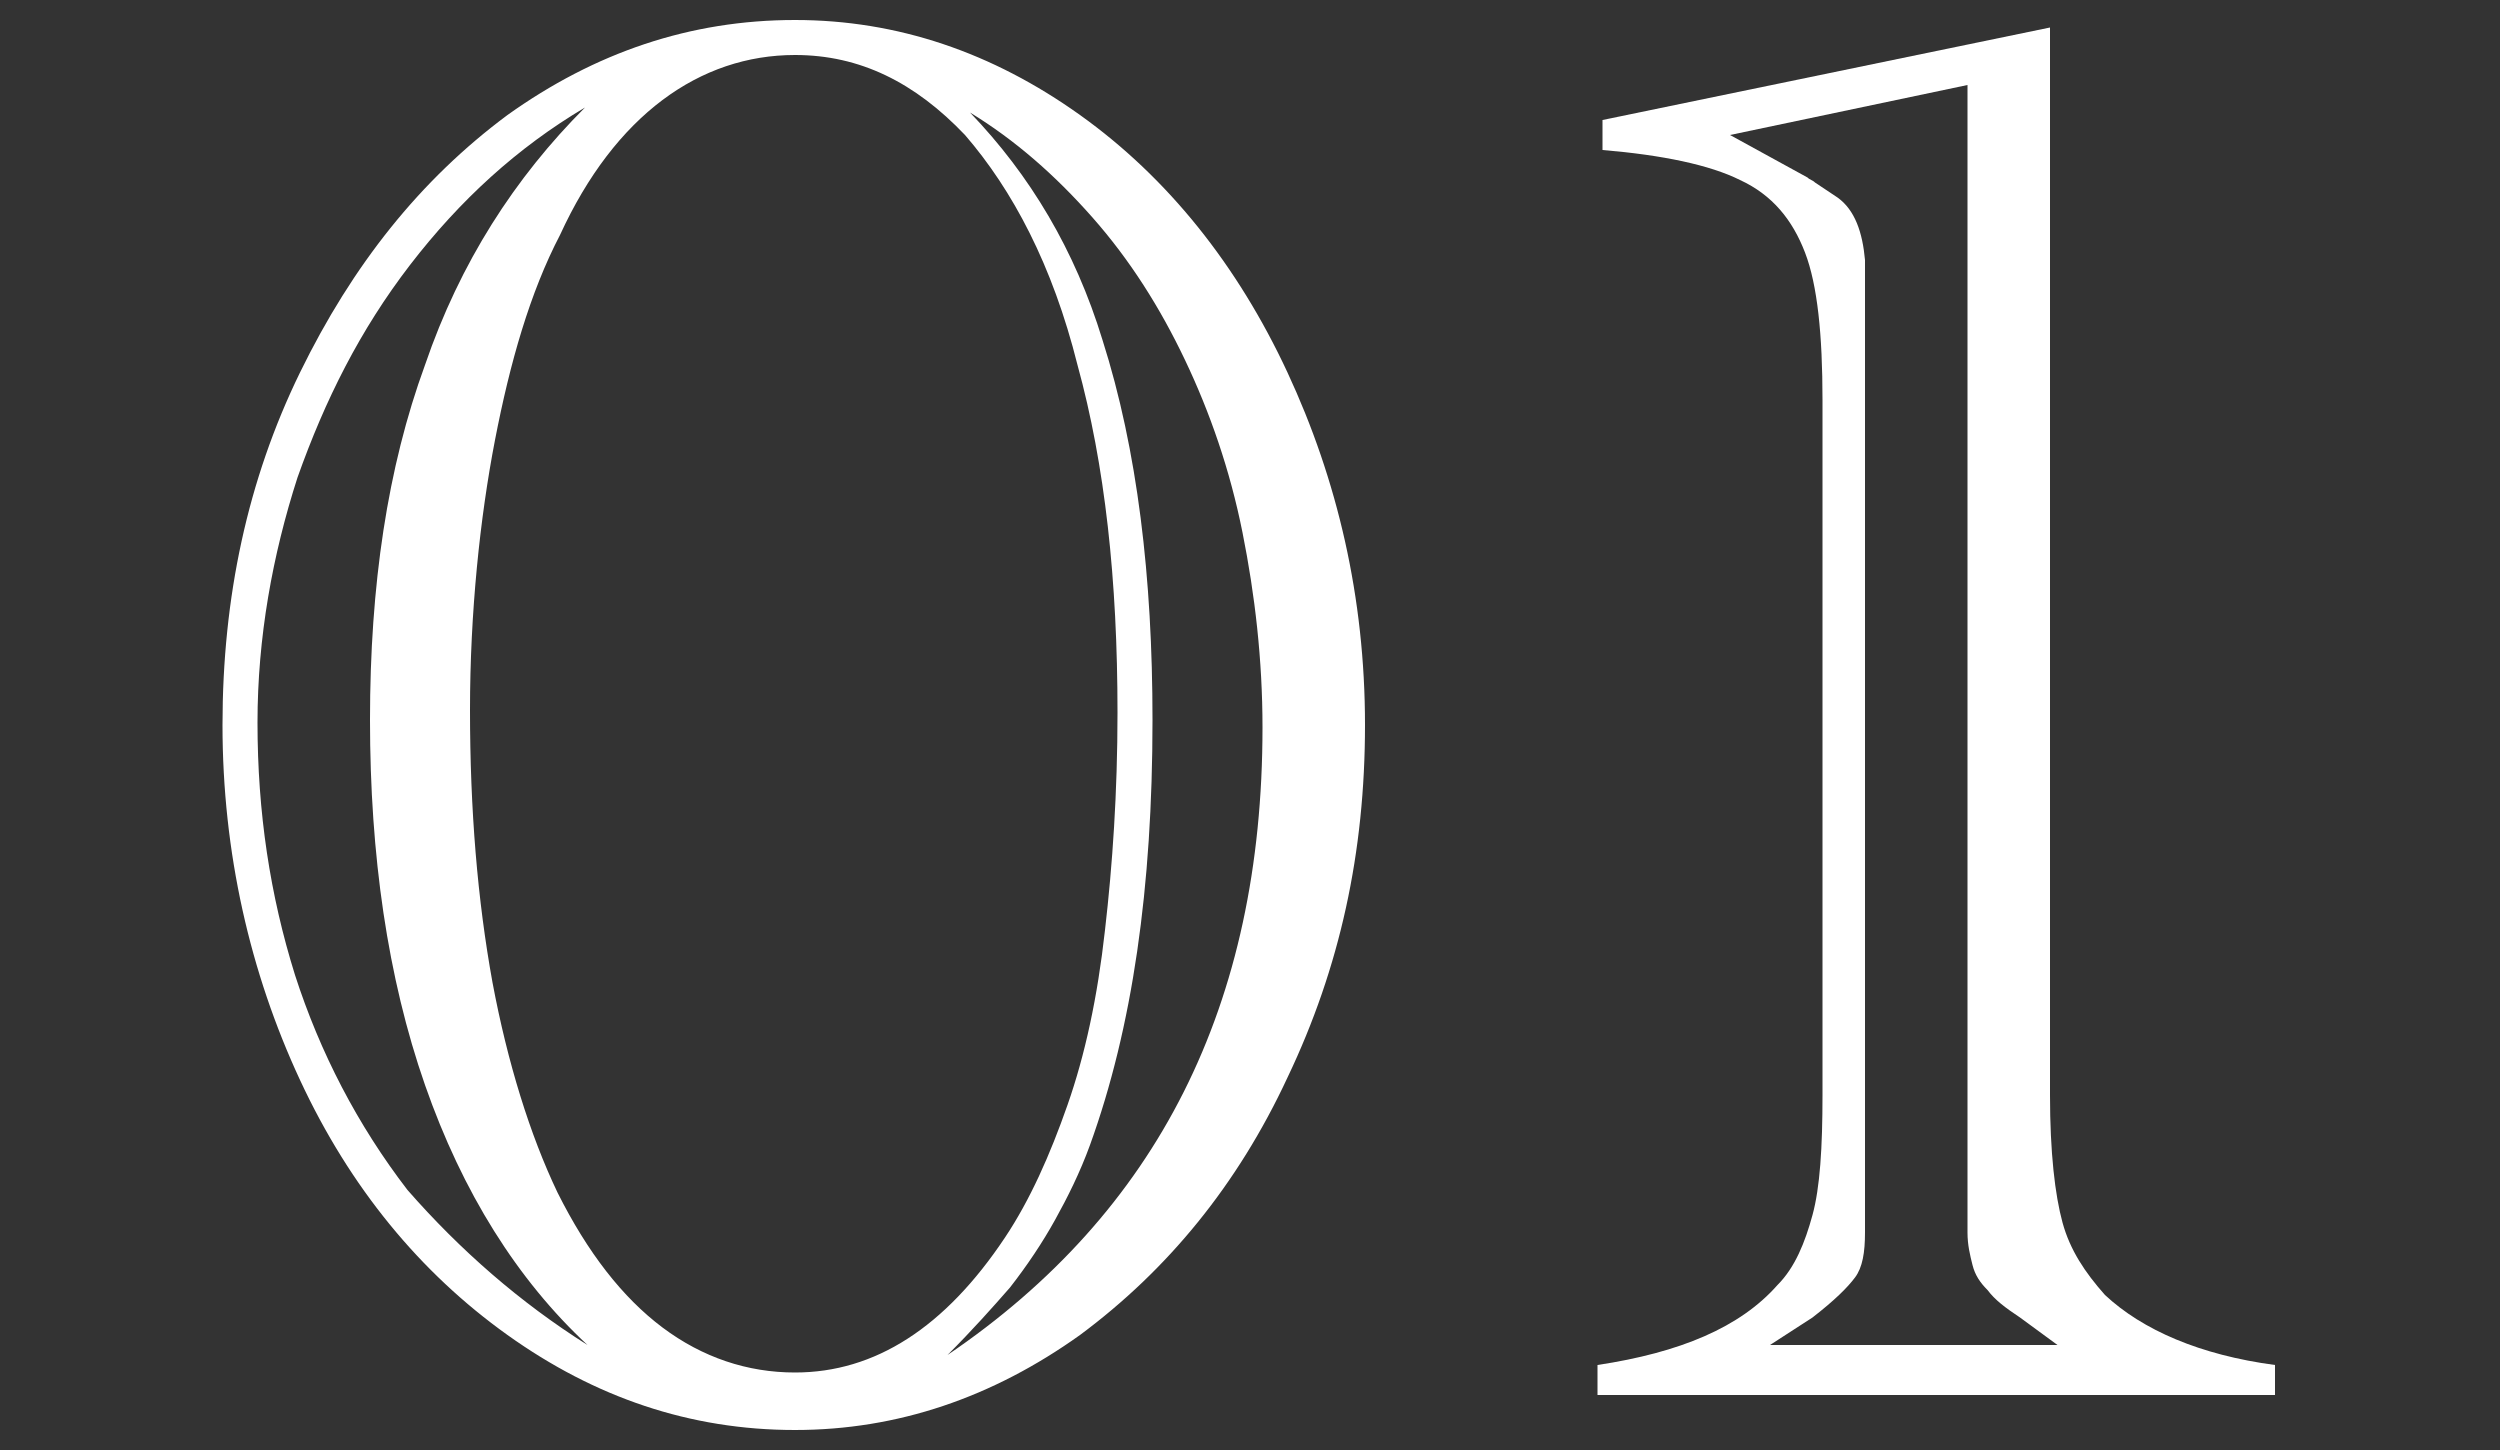
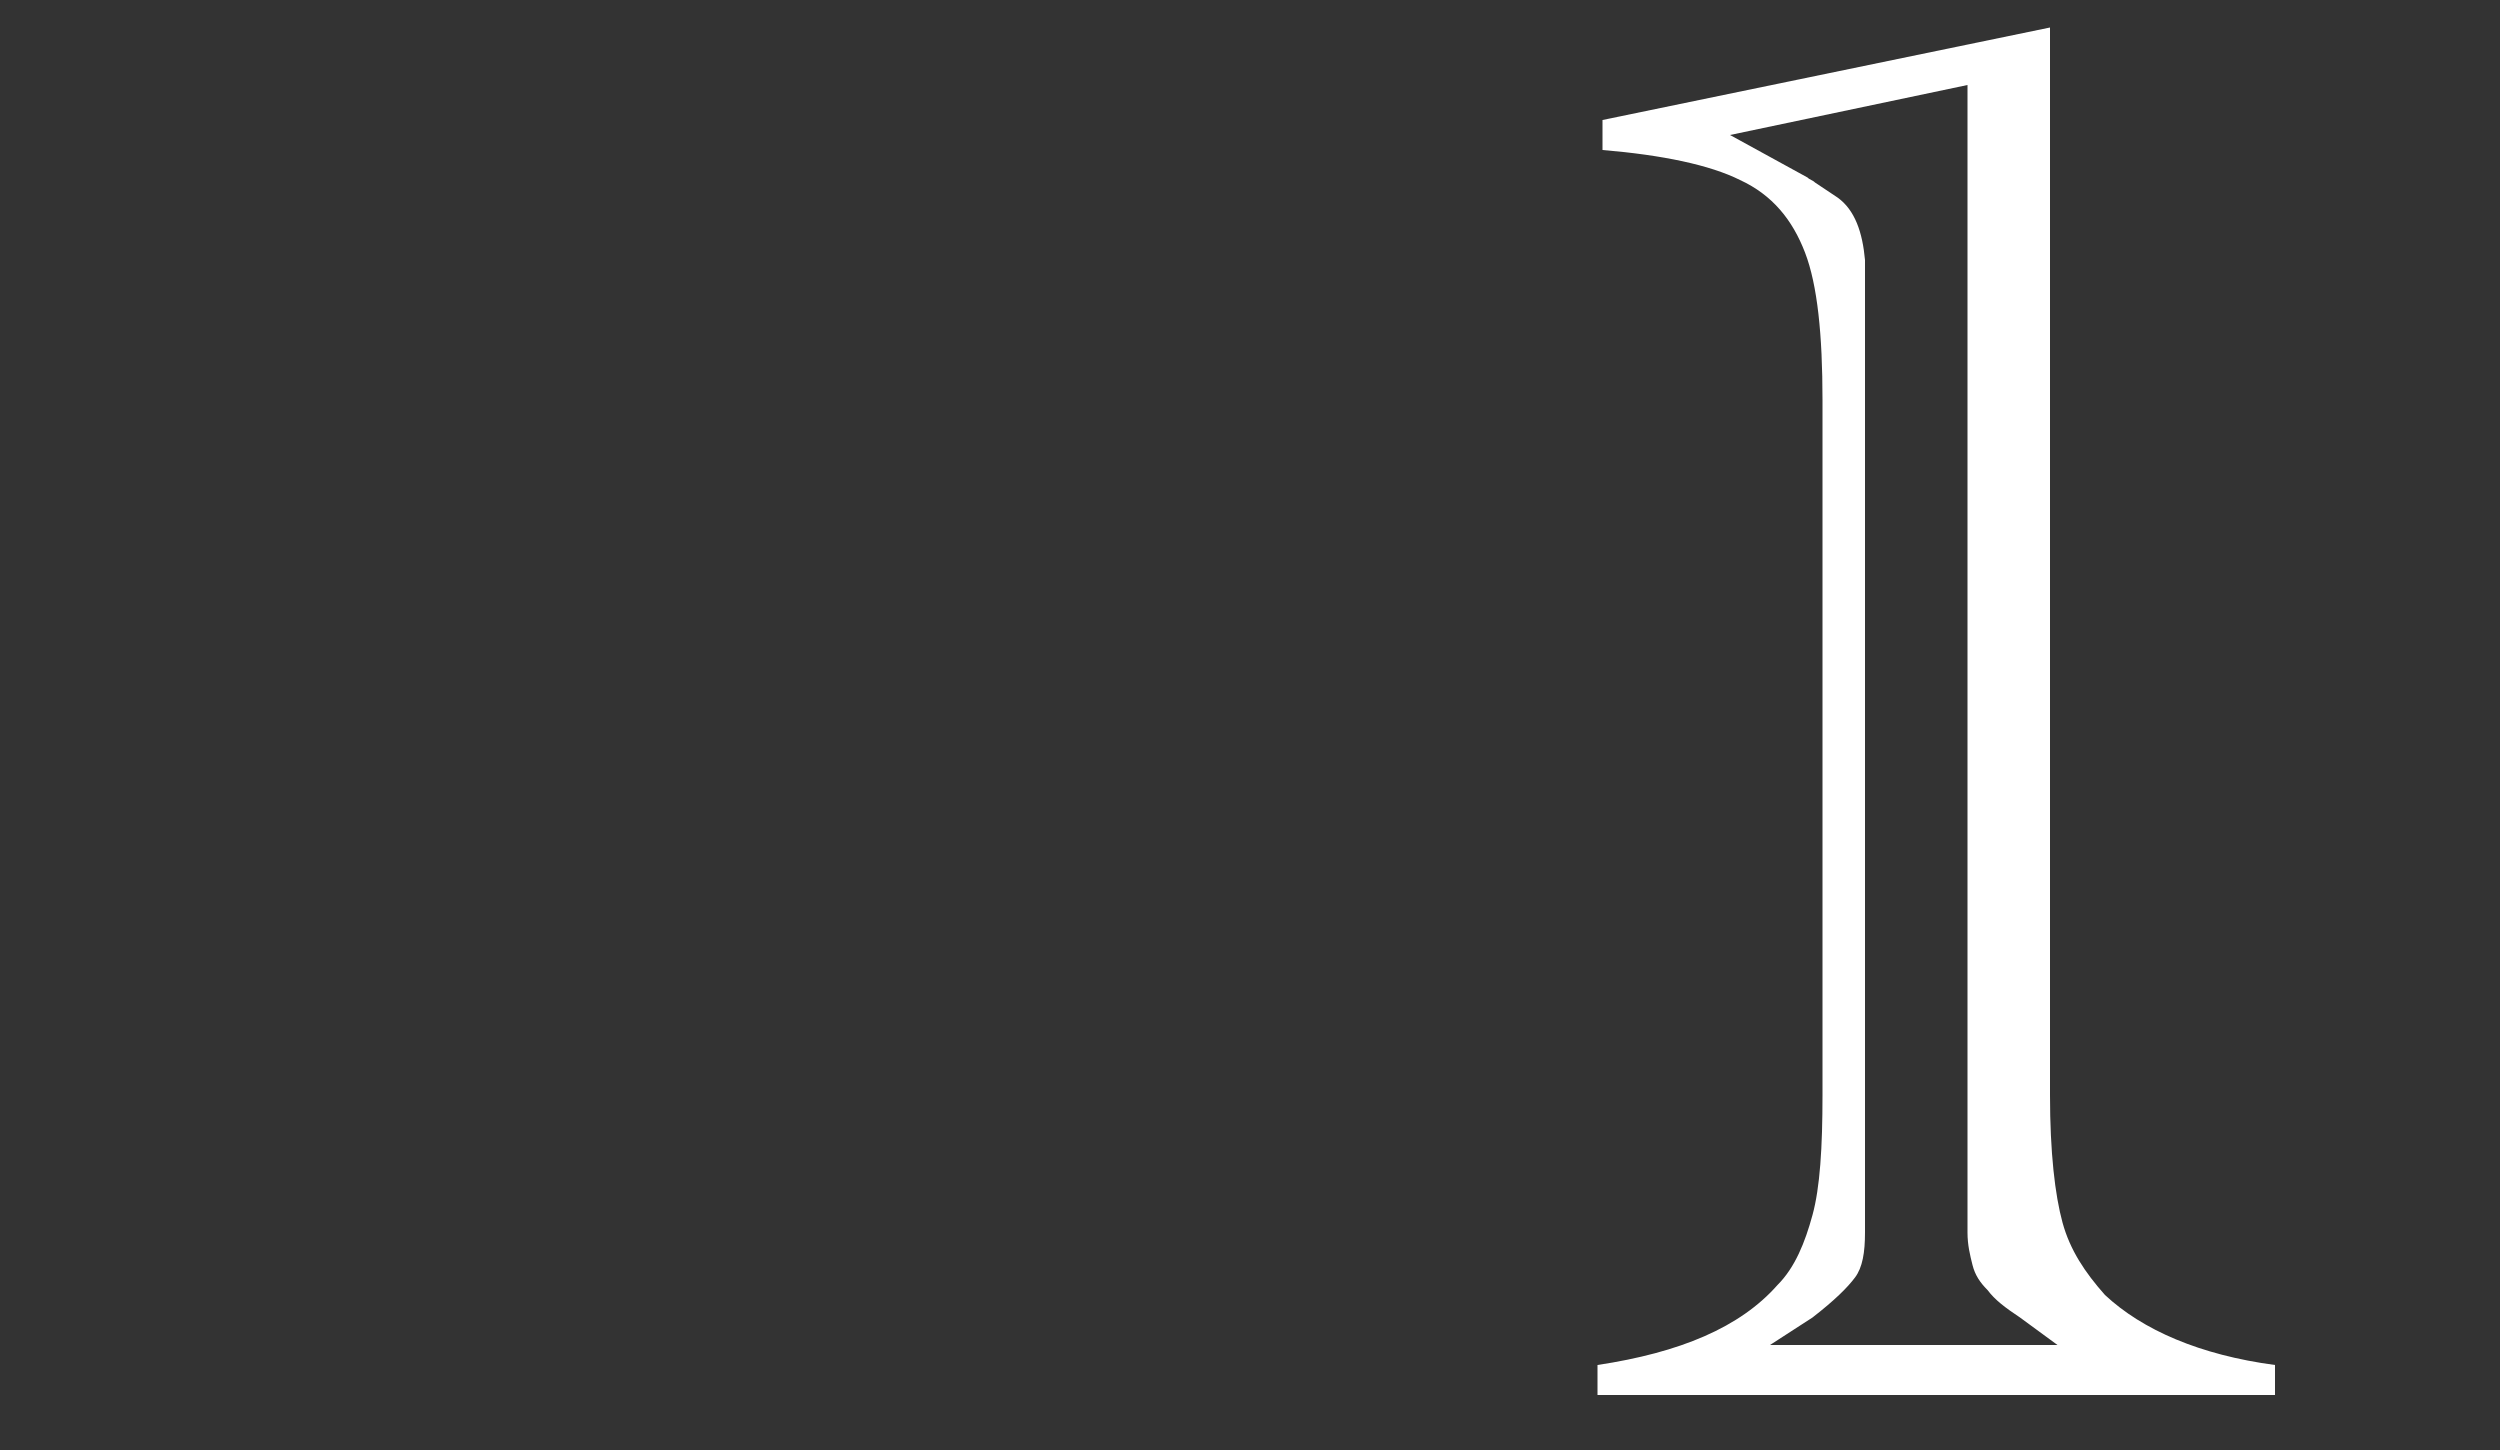
<svg xmlns="http://www.w3.org/2000/svg" version="1.1" id="レイヤー_1" x="0px" y="0px" viewBox="0 0 100 58" style="enable-background:new 0 0 100 58;" xml:space="preserve">
  <rect x="0" y="0" width="100" height="58" fill="#333333" stroke="none" />
  <style type="text/css">
	.st0{fill:#FFFFFF;}
</style>
  <g>
-     <path class="st0" d="M8.9,29c0-5.1,1-9.8,3.1-14.1s4.8-7.7,8.3-10.3c3.5-2.5,7.3-3.8,11.5-3.8c4.1,0,7.9,1.3,11.4,3.8   s6.3,6,8.3,10.3c2,4.3,3.1,9,3.1,14.1s-1,9.7-3.1,14.1c-2,4.3-4.8,7.7-8.3,10.3c-3.5,2.5-7.3,3.8-11.4,3.8c-4.2,0-8-1.3-11.5-3.8   c-3.5-2.5-6.3-5.9-8.3-10.2S8.9,34.1,8.9,29z M23.5,53.8c-2.8-2.6-5-6.1-6.5-10.4c-1.5-4.3-2.2-9.2-2.2-14.6   c0-5.4,0.7-10.1,2.2-14.2c1.4-4.1,3.6-7.5,6.4-10.3c-2.7,1.6-5,3.7-7,6.3s-3.4,5.4-4.5,8.5c-1,3.1-1.6,6.4-1.6,9.8   c0,3.6,0.5,6.9,1.5,10.1c1,3.1,2.5,6,4.5,8.6C18.4,50,20.8,52.1,23.5,53.8z M18.8,28.4c0,4,0.3,7.6,0.9,10.9   c0.6,3.2,1.5,6.1,2.6,8.4c1.2,2.4,2.6,4.2,4.2,5.4c1.6,1.2,3.4,1.8,5.3,1.8c3.2,0,6-1.8,8.4-5.4c1-1.5,1.8-3.3,2.5-5.3   c0.7-2,1.2-4.3,1.5-7c0.3-2.6,0.5-5.5,0.5-8.7c0-5.3-0.5-9.9-1.6-13.9c-1-4-2.6-7-4.5-9.2c-2-2.1-4.2-3.2-6.8-3.2   c-1.9,0-3.7,0.6-5.3,1.8s-3,3-4.1,5.4c-1.2,2.3-2,5.1-2.6,8.2S18.8,24.5,18.8,28.4z M37.9,54.2c8.4-5.7,12.6-14,12.6-25.1   c0-2.7-0.3-5.3-0.8-7.8s-1.3-4.8-2.3-6.9c-1-2.1-2.2-4-3.7-5.7c-1.5-1.7-3.1-3.1-4.9-4.2c2.4,2.5,4.2,5.5,5.3,9.1   c1.4,4.4,2,9.5,2,15.2c0,6.7-0.8,12.3-2.5,17c-0.4,1.1-0.9,2.1-1.4,3c-0.5,0.9-1.1,1.8-1.8,2.7C39.7,52.3,38.9,53.2,37.9,54.2z" />
    <path class="st0" d="M63.9,55.8v-1.2c3.3-0.5,5.7-1.5,7.2-3.2c0.7-0.7,1.1-1.7,1.4-2.8c0.3-1.1,0.4-2.7,0.4-4.8V16   c0-2.6-0.2-4.6-0.7-5.9c-0.5-1.3-1.3-2.3-2.6-2.9c-1.2-0.6-3.1-1-5.5-1.2V4.8L82,1.1v42.7c0,2.3,0.2,4,0.5,5.1   c0.3,1.1,0.9,2,1.7,2.9c1.5,1.4,3.8,2.4,6.8,2.8v1.2H63.9z M70.8,53.8h11.5l-1.5-1.1c-0.6-0.4-1-0.7-1.3-1.1   c-0.3-0.3-0.5-0.6-0.6-1s-0.2-0.8-0.2-1.3V48v-0.7V3.4l-9.5,2l3.1,1.7c0.1,0.1,0.2,0.1,0.3,0.2l0.9,0.6c0.7,0.5,1,1.4,1.1,2.5v1.3   l0,0.7v35V48c0,0.1,0,0.5,0,1.3c0,0.8-0.1,1.4-0.4,1.8s-0.8,0.9-1.7,1.6L70.8,53.8z" />
  </g>
</svg>